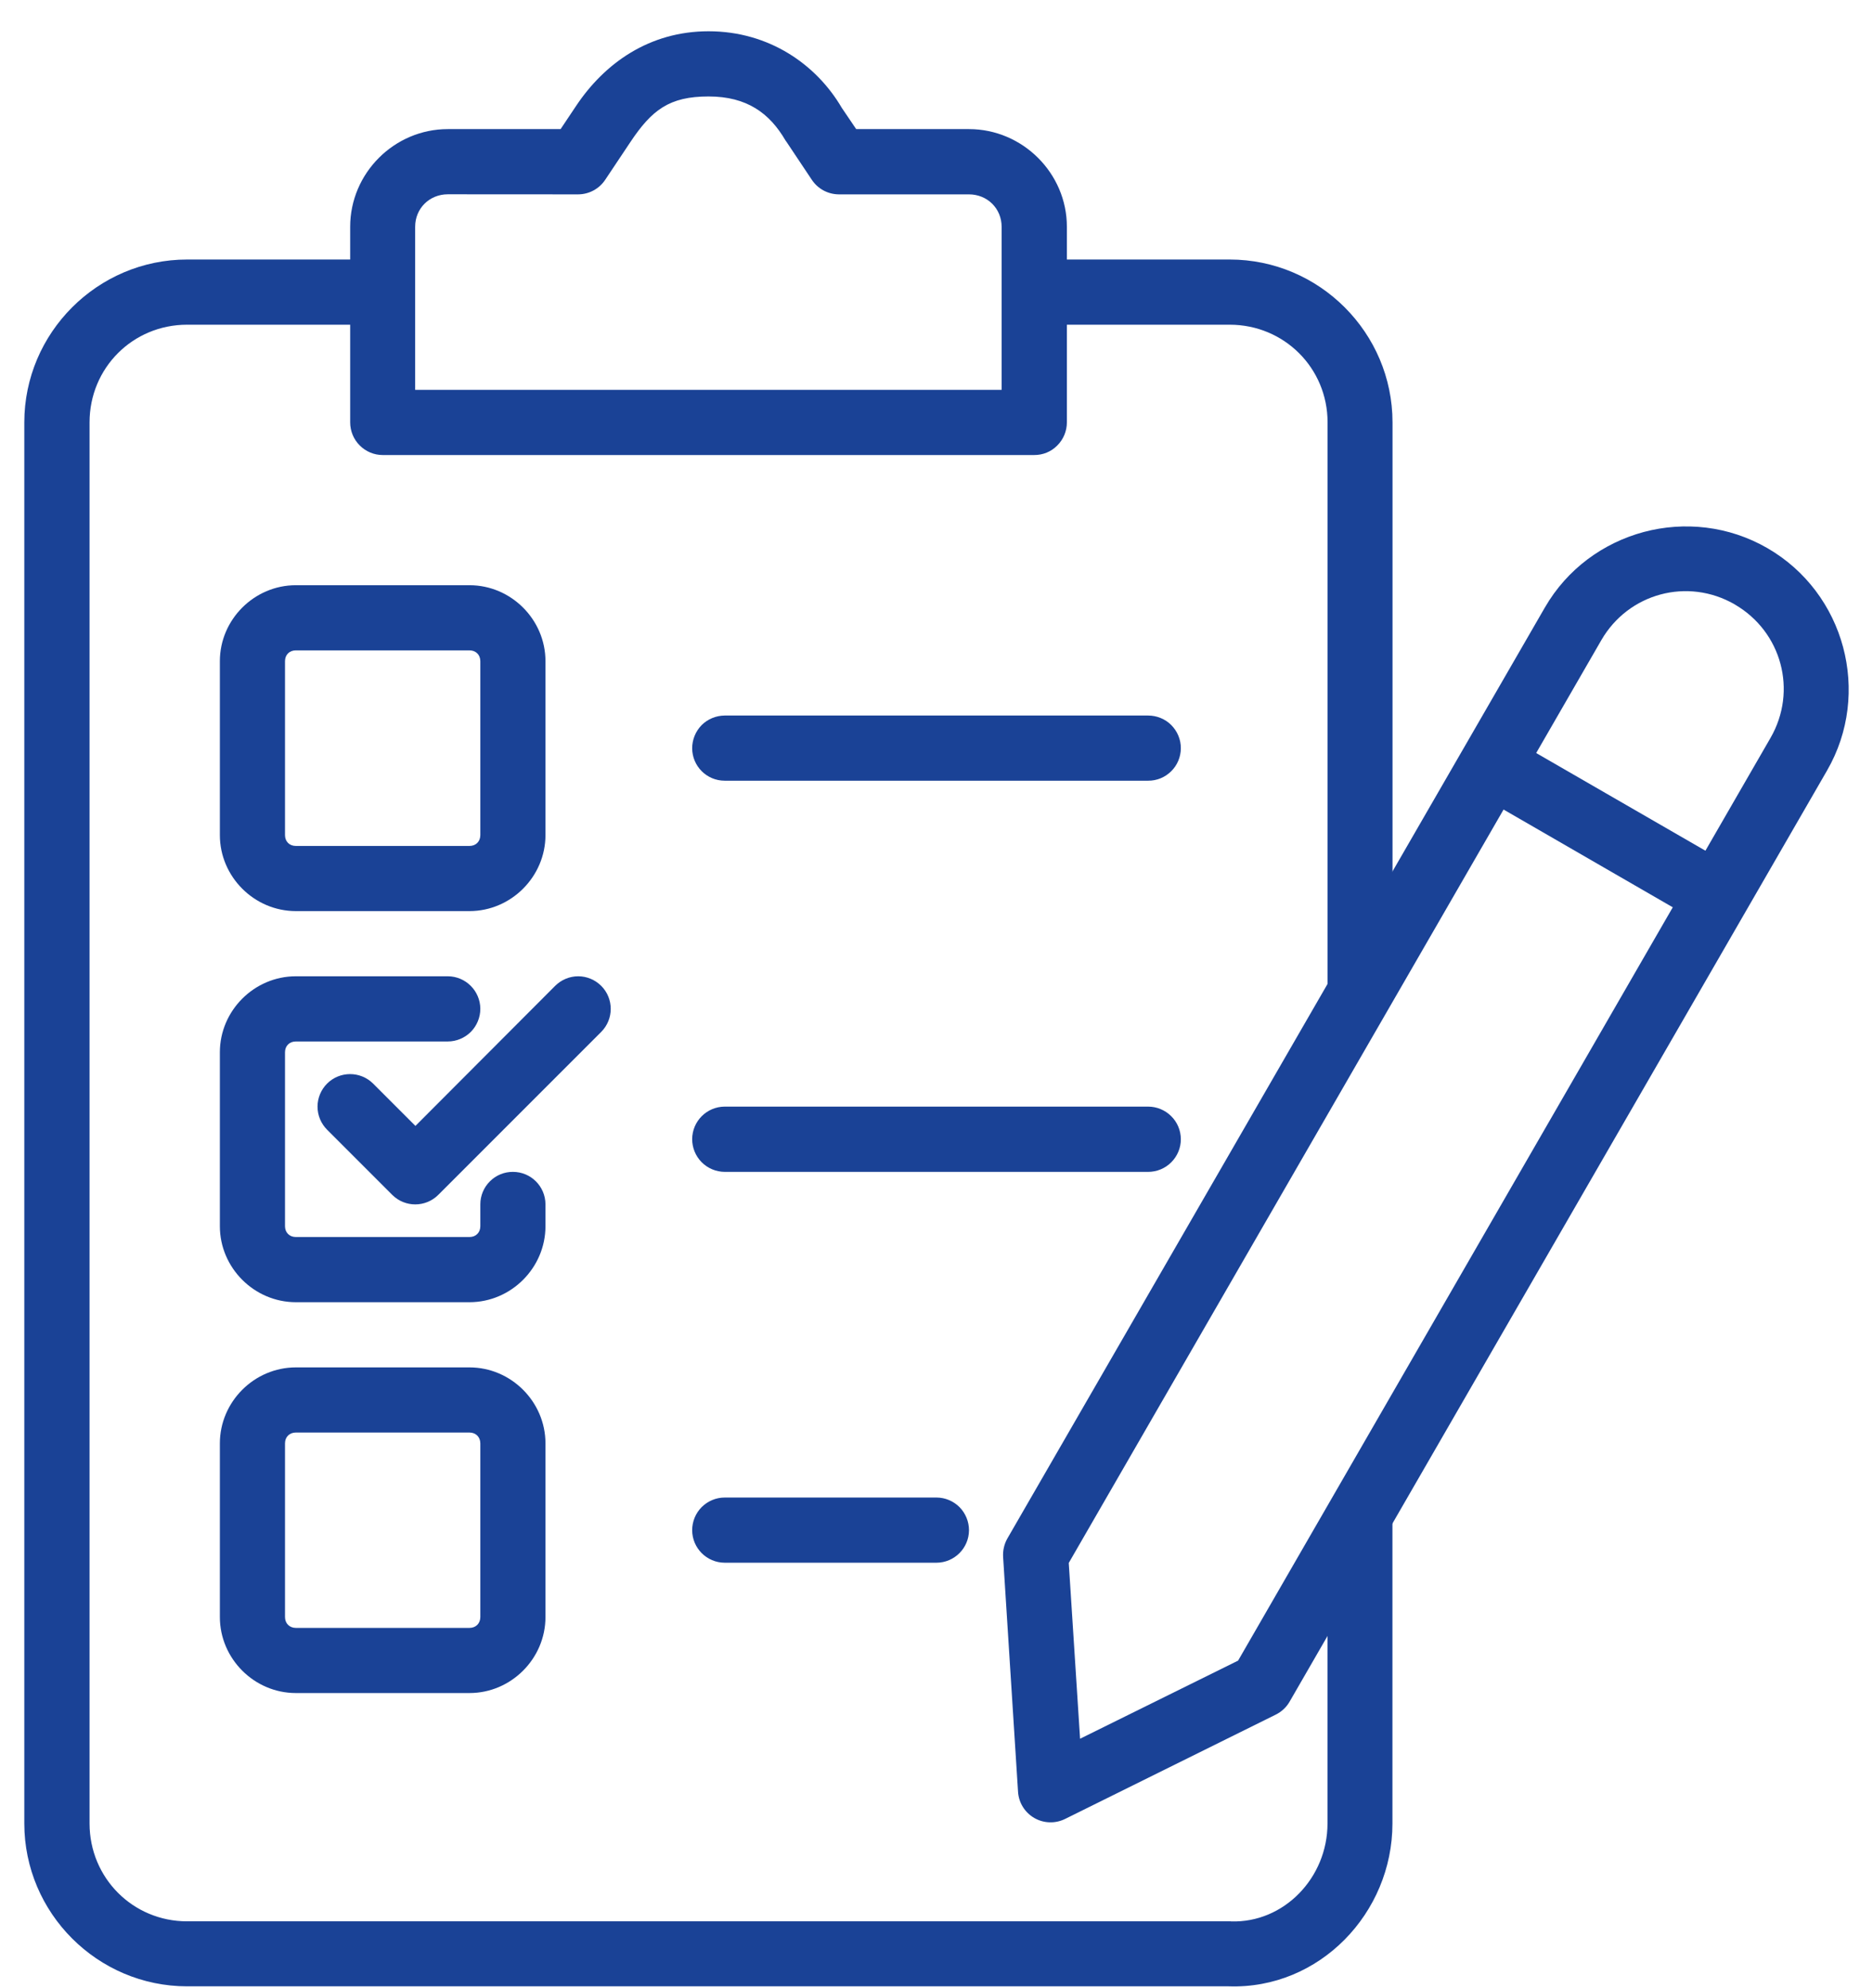
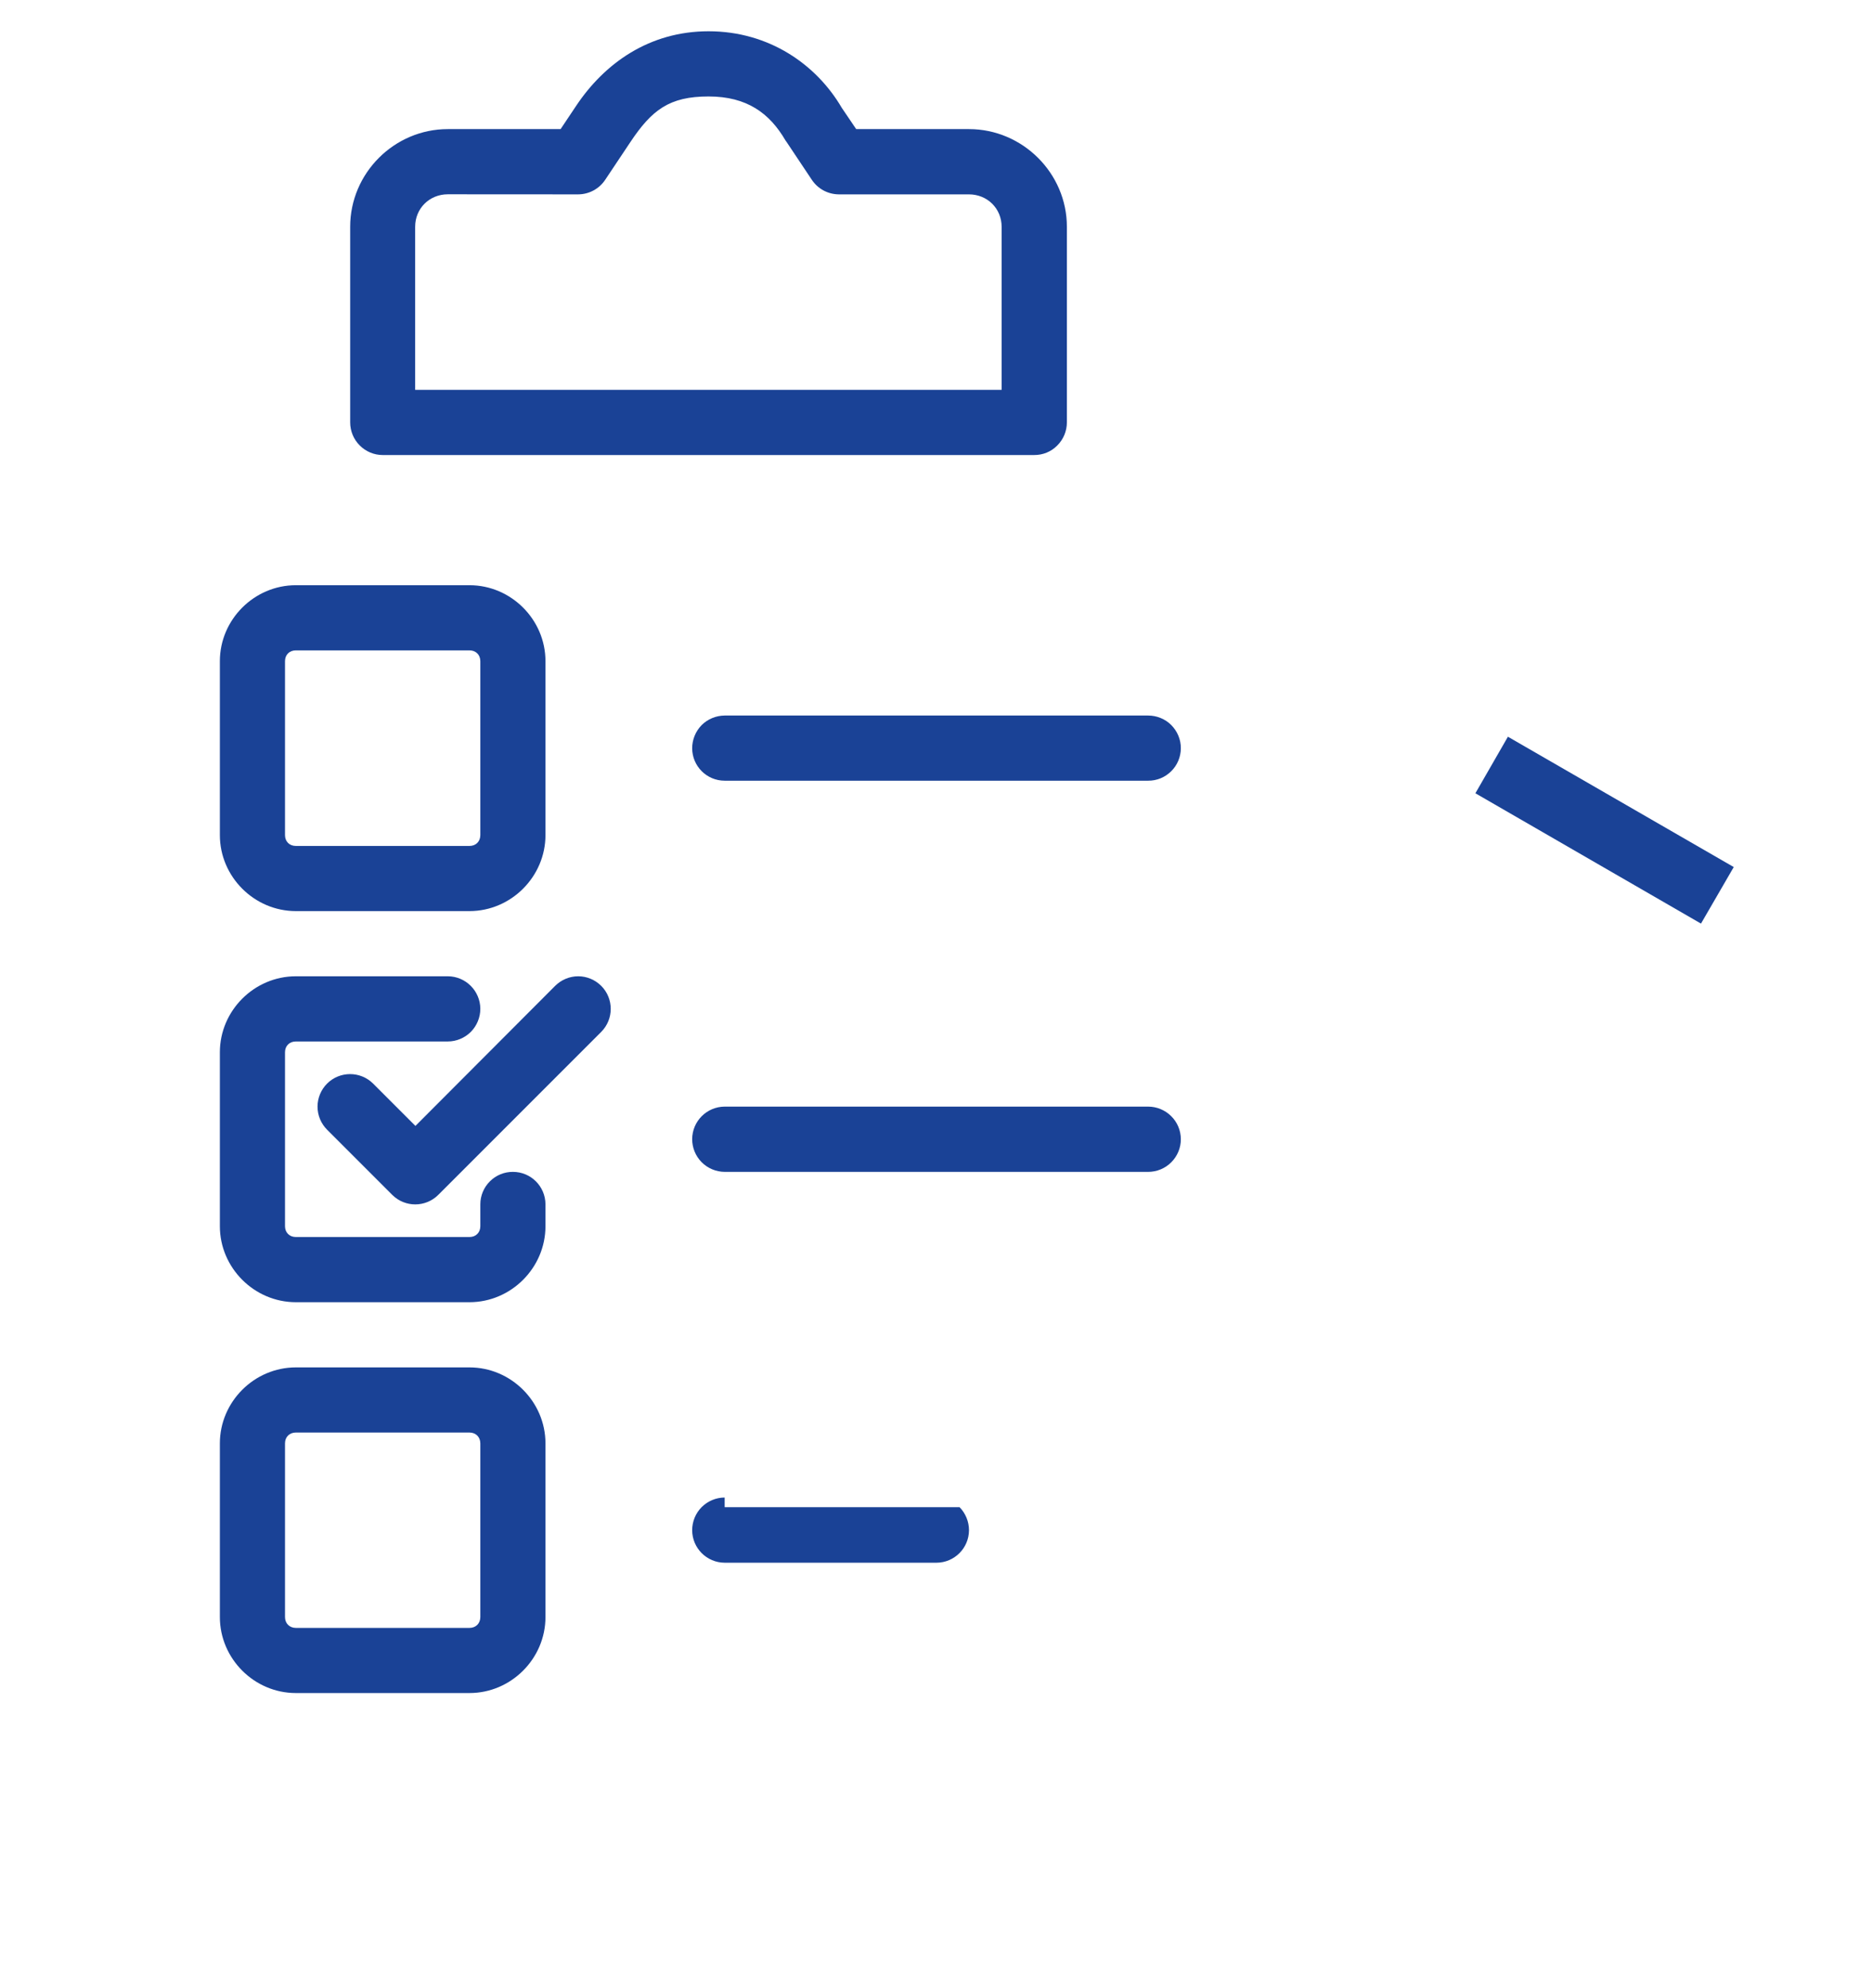
<svg xmlns="http://www.w3.org/2000/svg" width="49" height="52" viewBox="0 0 49 52" fill="none">
  <path d="M18.536 0.818C16.989 0.818 15.817 1.651 15.069 2.774L14.666 3.377H11.715C10.313 3.377 9.161 4.53 9.161 5.932V11.047C9.161 11.273 9.25 11.491 9.41 11.65C9.568 11.81 9.785 11.902 10.011 11.902H27.054C27.282 11.904 27.5 11.815 27.659 11.653C27.821 11.493 27.911 11.273 27.911 11.047V5.932C27.911 4.53 26.752 3.377 25.35 3.377H22.399L22.021 2.819C21.357 1.685 20.117 0.818 18.536 0.818ZM18.536 2.523C19.546 2.523 20.136 2.966 20.549 3.673C20.56 3.688 20.568 3.703 20.581 3.718L21.235 4.698C21.393 4.939 21.659 5.082 21.945 5.084H25.348C25.829 5.084 26.204 5.452 26.204 5.934V10.197H10.861V5.932C10.861 5.45 11.236 5.082 11.717 5.082L15.127 5.084C15.412 5.082 15.678 4.939 15.836 4.698L16.49 3.718C17.053 2.874 17.511 2.523 18.536 2.523Z" fill="#1A4296" />
-   <path d="M4.896 6.788C2.552 6.788 0.636 8.704 0.636 11.048V47.696C0.636 50.039 2.552 51.955 4.896 51.955H32.143C34.518 52.036 36.428 50.039 36.428 47.696V39.612H34.729V47.696C34.729 49.117 33.587 50.303 32.2 50.257V50.255H32.17H4.895C3.474 50.255 2.343 49.117 2.343 47.696V11.048C2.343 9.624 3.474 8.493 4.895 8.493H10.011V6.788L4.896 6.788ZM27.055 6.788V8.493H32.17C33.592 8.493 34.731 9.624 34.731 11.048V25.977H36.43V11.048C36.43 8.704 34.514 6.788 32.17 6.788H27.055Z" fill="#1A4296" />
  <path d="M7.74 15.307C6.651 15.307 5.752 16.206 5.752 17.294V21.843C5.752 22.932 6.651 23.831 7.74 23.831H12.282C13.371 23.831 14.27 22.93 14.27 21.843V17.294C14.27 16.206 13.371 15.307 12.282 15.307H7.74ZM7.74 17.011H12.282C12.448 17.011 12.566 17.126 12.566 17.295V21.843C12.566 22.01 12.45 22.127 12.282 22.127H7.74C7.573 22.127 7.456 22.012 7.456 21.843V17.295C7.456 17.128 7.571 17.011 7.74 17.011Z" fill="#1A4296" />
  <path d="M18.958 18.716C18.732 18.718 18.515 18.807 18.355 18.967C18.197 19.129 18.108 19.346 18.108 19.572C18.11 20.041 18.489 20.42 18.958 20.42H30.037C30.263 20.422 30.48 20.333 30.64 20.173C30.8 20.016 30.892 19.798 30.892 19.572C30.894 19.344 30.802 19.127 30.642 18.965C30.483 18.805 30.263 18.716 30.037 18.716L18.958 18.716Z" fill="#1A4296" />
  <path d="M7.74 25.536C6.651 25.536 5.752 26.435 5.752 27.524V32.073C5.752 33.162 6.651 34.061 7.74 34.061H12.282C13.371 34.061 14.27 33.162 14.27 32.073V31.5C14.268 31.031 13.889 30.652 13.42 30.652C13.194 30.65 12.977 30.739 12.817 30.899C12.657 31.057 12.566 31.274 12.566 31.5V32.073C12.566 32.239 12.45 32.356 12.282 32.356H7.74C7.573 32.356 7.456 32.239 7.456 32.073V27.524C7.456 27.358 7.571 27.241 7.74 27.241H11.716C11.941 27.241 12.159 27.149 12.319 26.989C12.476 26.829 12.566 26.612 12.566 26.386C12.563 25.918 12.184 25.538 11.716 25.536L7.74 25.536Z" fill="#1A4296" />
  <path d="M18.958 28.945C18.489 28.948 18.11 29.327 18.108 29.796C18.108 30.021 18.197 30.239 18.355 30.398C18.515 30.56 18.732 30.65 18.958 30.652H30.037C30.263 30.652 30.483 30.562 30.642 30.401C30.802 30.241 30.894 30.023 30.892 29.796C30.892 29.57 30.8 29.352 30.64 29.195C30.48 29.035 30.263 28.945 30.037 28.945L18.958 28.945Z" fill="#1A4296" />
  <path d="M14.522 25.788L10.868 29.45L9.76 28.342C9.427 28.012 8.89 28.012 8.558 28.342C8.398 28.502 8.307 28.719 8.307 28.945C8.307 29.173 8.398 29.39 8.558 29.55L10.263 31.255C10.595 31.585 11.132 31.585 11.464 31.255L15.73 26.989C16.06 26.657 16.06 26.12 15.73 25.788C15.57 25.628 15.353 25.536 15.127 25.536C14.899 25.536 14.682 25.628 14.522 25.788Z" fill="#1A4296" />
-   <path d="M18.958 39.17C18.732 39.17 18.515 39.262 18.355 39.422C18.197 39.582 18.108 39.799 18.108 40.025C18.11 40.494 18.489 40.873 18.958 40.875H24.5C24.968 40.873 25.348 40.494 25.35 40.025C25.35 39.799 25.26 39.582 25.103 39.422C24.943 39.262 24.726 39.17 24.5 39.17H18.958Z" fill="#1A4296" />
+   <path d="M18.958 39.17C18.732 39.17 18.515 39.262 18.355 39.422C18.197 39.582 18.108 39.799 18.108 40.025C18.11 40.494 18.489 40.873 18.958 40.875H24.5C24.968 40.873 25.348 40.494 25.35 40.025C25.35 39.799 25.26 39.582 25.103 39.422H18.958Z" fill="#1A4296" />
  <path d="M7.74 35.766C6.651 35.766 5.752 36.665 5.752 37.754V42.296C5.752 43.385 6.651 44.284 7.74 44.284H12.282C13.371 44.284 14.27 43.385 14.27 42.296V37.754C14.27 36.665 13.371 35.766 12.282 35.766H7.74ZM7.74 37.47H12.282C12.448 37.47 12.566 37.587 12.566 37.754V42.296C12.566 42.462 12.45 42.58 12.282 42.58H7.74C7.573 42.58 7.456 42.462 7.456 42.296V37.754C7.456 37.587 7.571 37.47 7.74 37.47Z" fill="#1A4296" />
-   <path d="M43.003 13.915C41.948 14.199 41.002 14.876 40.416 15.89L26.349 40.25C26.268 40.397 26.232 40.564 26.243 40.73L26.633 46.864C26.65 47.15 26.809 47.407 27.059 47.552C27.306 47.695 27.611 47.703 27.866 47.576L33.372 44.85C33.523 44.776 33.651 44.659 33.736 44.512L47.797 20.156C48.969 18.128 48.266 15.509 46.237 14.337C45.223 13.751 44.057 13.634 43.003 13.915ZM45.381 15.809C46.612 16.521 47.03 18.07 46.318 19.302L32.39 43.436L28.256 45.479L27.96 40.881L41.891 16.747C42.602 15.515 44.151 15.098 45.383 15.809L45.381 15.809Z" fill="#1A4296" />
  <path d="M39.449 19.27L38.598 20.749L44.5 24.158L45.357 22.679L39.449 19.27Z" fill="#1A4296" />
</svg>